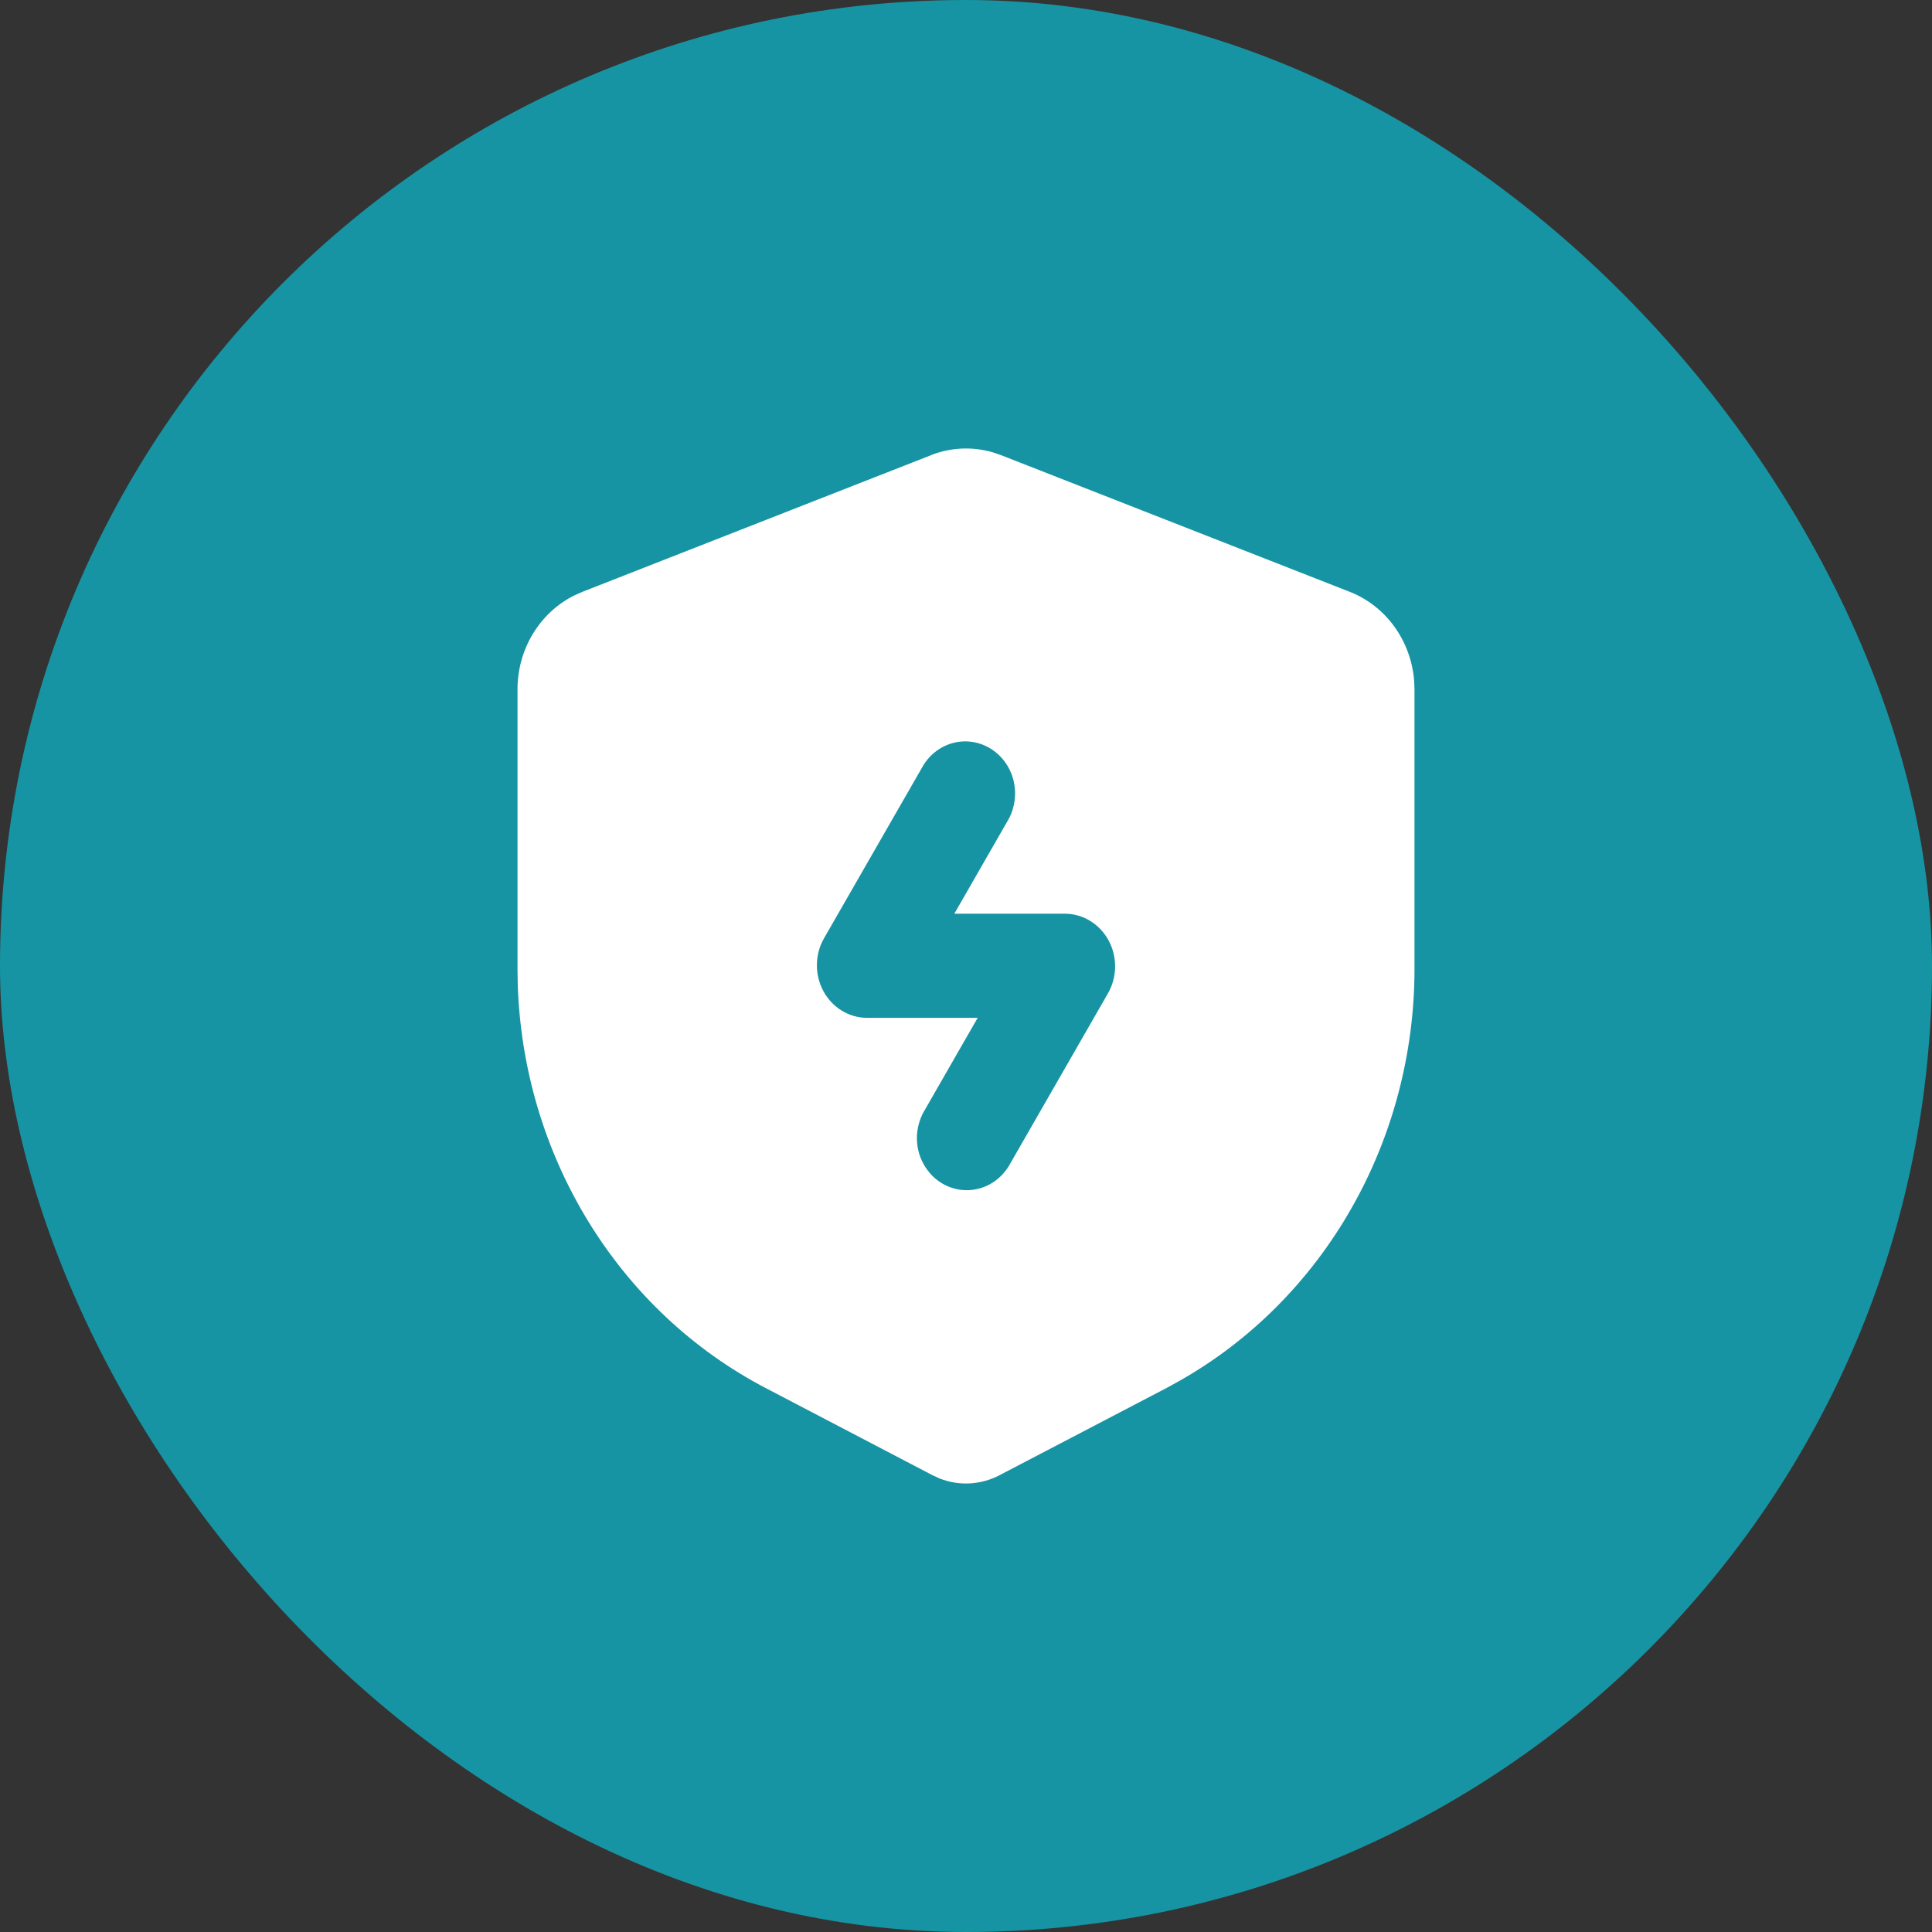
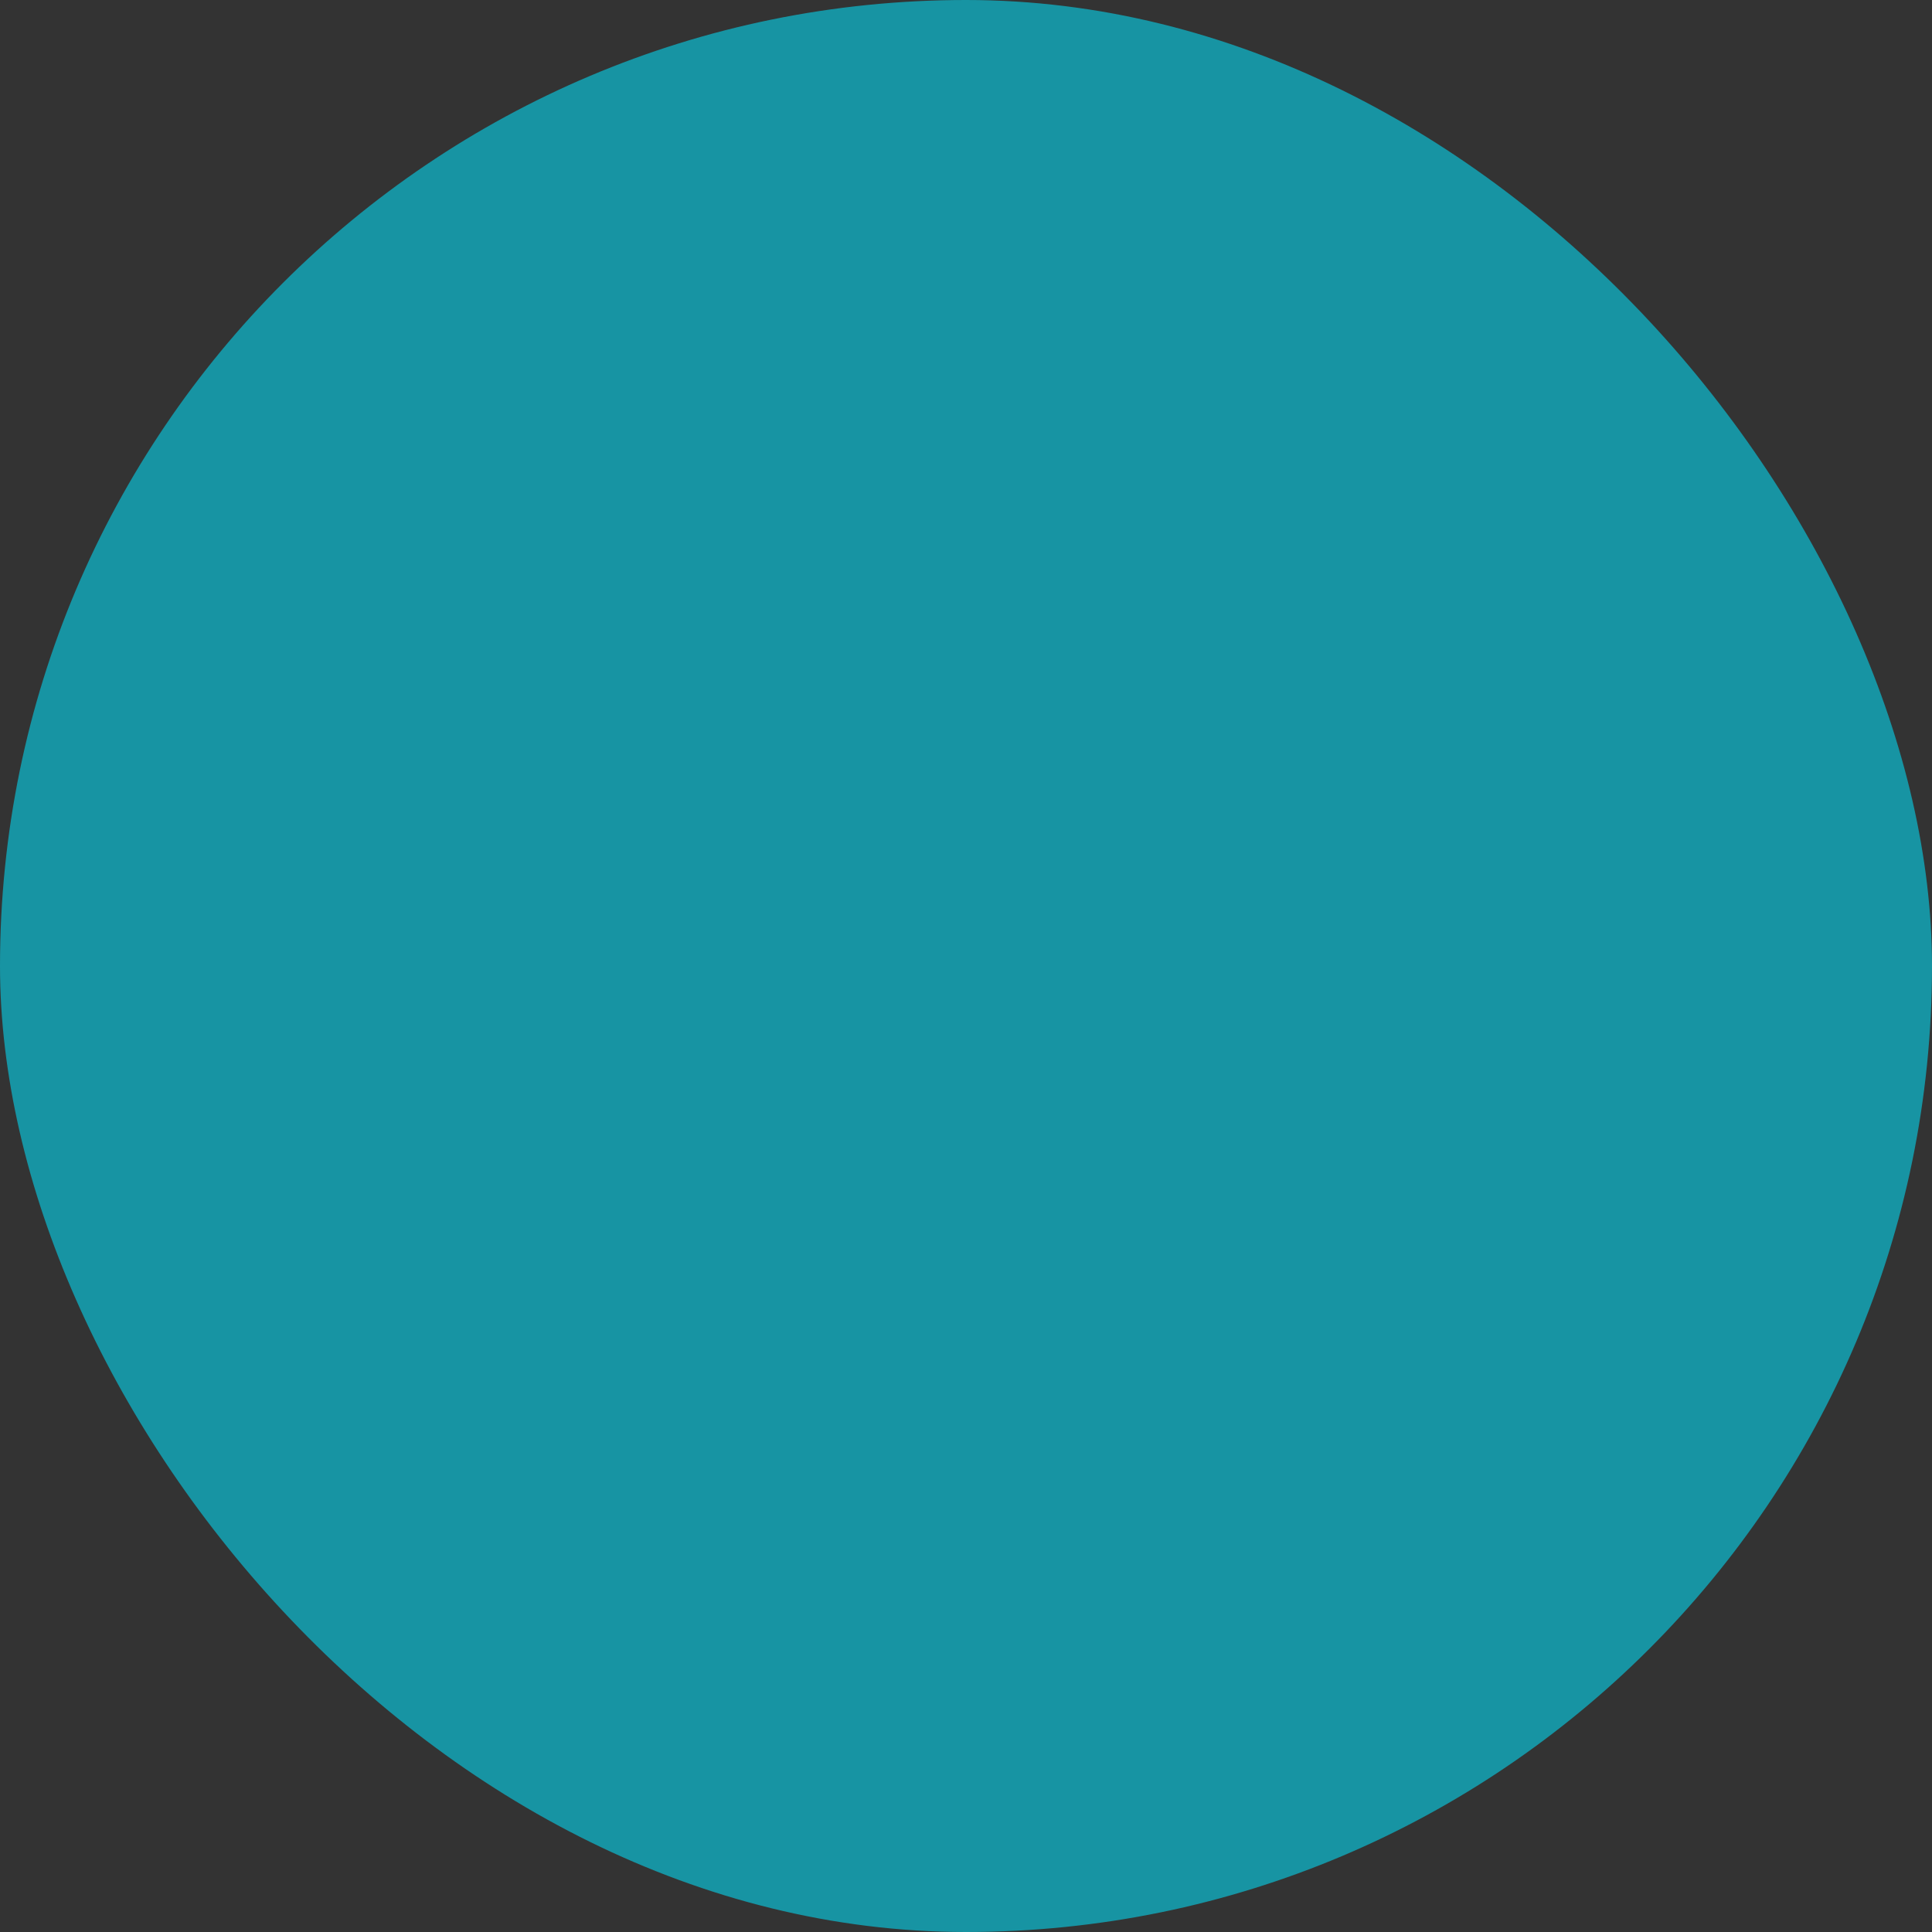
<svg xmlns="http://www.w3.org/2000/svg" width="56" height="56" viewBox="0 0 56 56" fill="none">
  <rect x="0" y="0" width="56" height="56" fill="#333333" stroke="none" />
  <rect width="56" height="56" rx="28" fill="#1794A3" />
-   <path fill-rule="evenodd" clip-rule="evenodd" d="M26.986 13.192C27.556 12.969 28.179 12.939 28.766 13.108L29.014 13.192L39.125 17.155C39.638 17.356 40.085 17.705 40.415 18.161C40.745 18.617 40.944 19.162 40.99 19.732L41 19.983V28.078C41 30.524 40.368 32.925 39.17 35.026C37.973 37.128 36.255 38.853 34.198 40.019L33.814 40.231L28.969 42.761C28.703 42.9 28.411 42.98 28.113 42.997C27.816 43.013 27.518 42.965 27.239 42.856L27.031 42.761L22.186 40.229C20.093 39.135 18.32 37.471 17.057 35.411C15.793 33.352 15.085 30.975 15.007 28.53L15 28.077V19.984C15 19.412 15.155 18.852 15.448 18.369C15.741 17.886 16.159 17.499 16.654 17.255L16.875 17.157L26.986 13.194V13.192ZM26.762 22.185L23.886 27.194C23.753 27.425 23.681 27.689 23.678 27.959C23.675 28.229 23.74 28.495 23.867 28.73C23.994 28.965 24.179 29.16 24.402 29.296C24.625 29.432 24.879 29.503 25.137 29.503H28.338L26.762 32.249C26.578 32.592 26.529 32.996 26.625 33.376C26.722 33.755 26.956 34.081 27.278 34.283C27.6 34.485 27.985 34.548 28.351 34.458C28.717 34.369 29.035 34.133 29.238 33.803L32.114 28.794C32.247 28.563 32.319 28.299 32.322 28.029C32.325 27.759 32.26 27.493 32.133 27.258C32.005 27.023 31.821 26.828 31.598 26.692C31.375 26.556 31.121 26.484 30.863 26.484H27.662L29.238 23.738C29.422 23.396 29.471 22.992 29.375 22.612C29.278 22.233 29.044 21.907 28.722 21.705C28.4 21.503 28.015 21.44 27.649 21.529C27.283 21.619 26.965 21.854 26.762 22.185Z" fill="white" />
</svg>